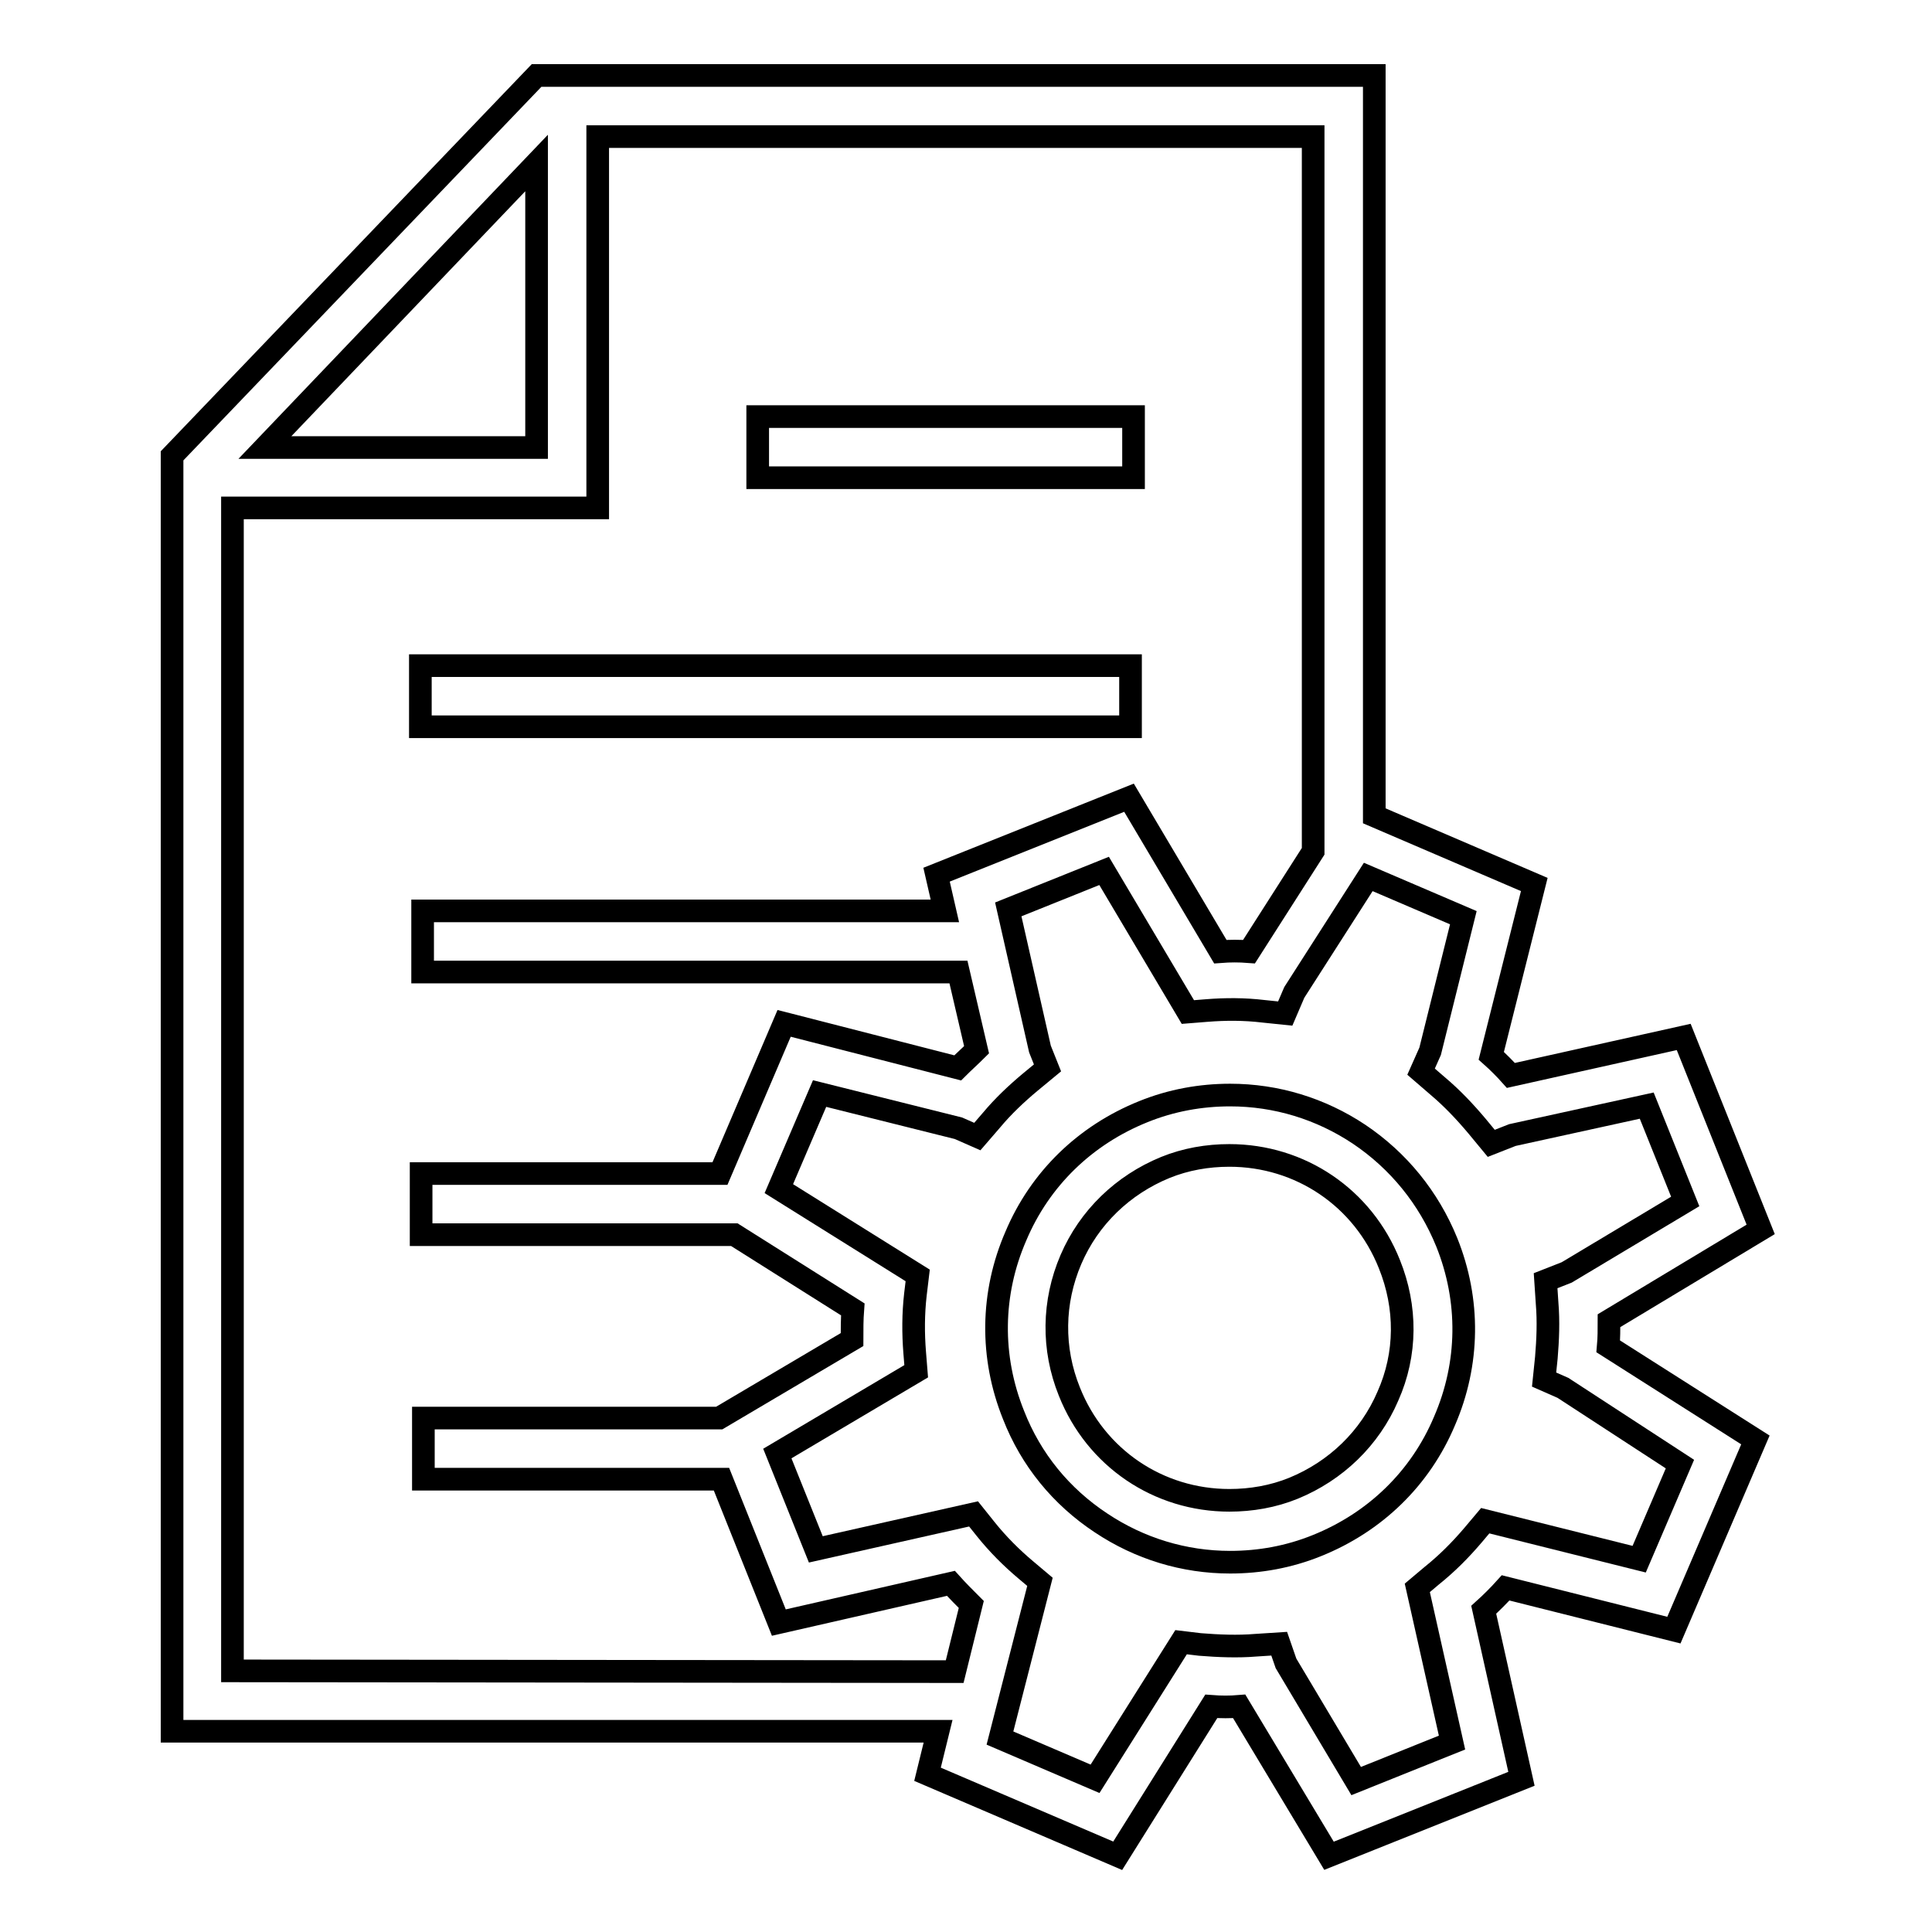
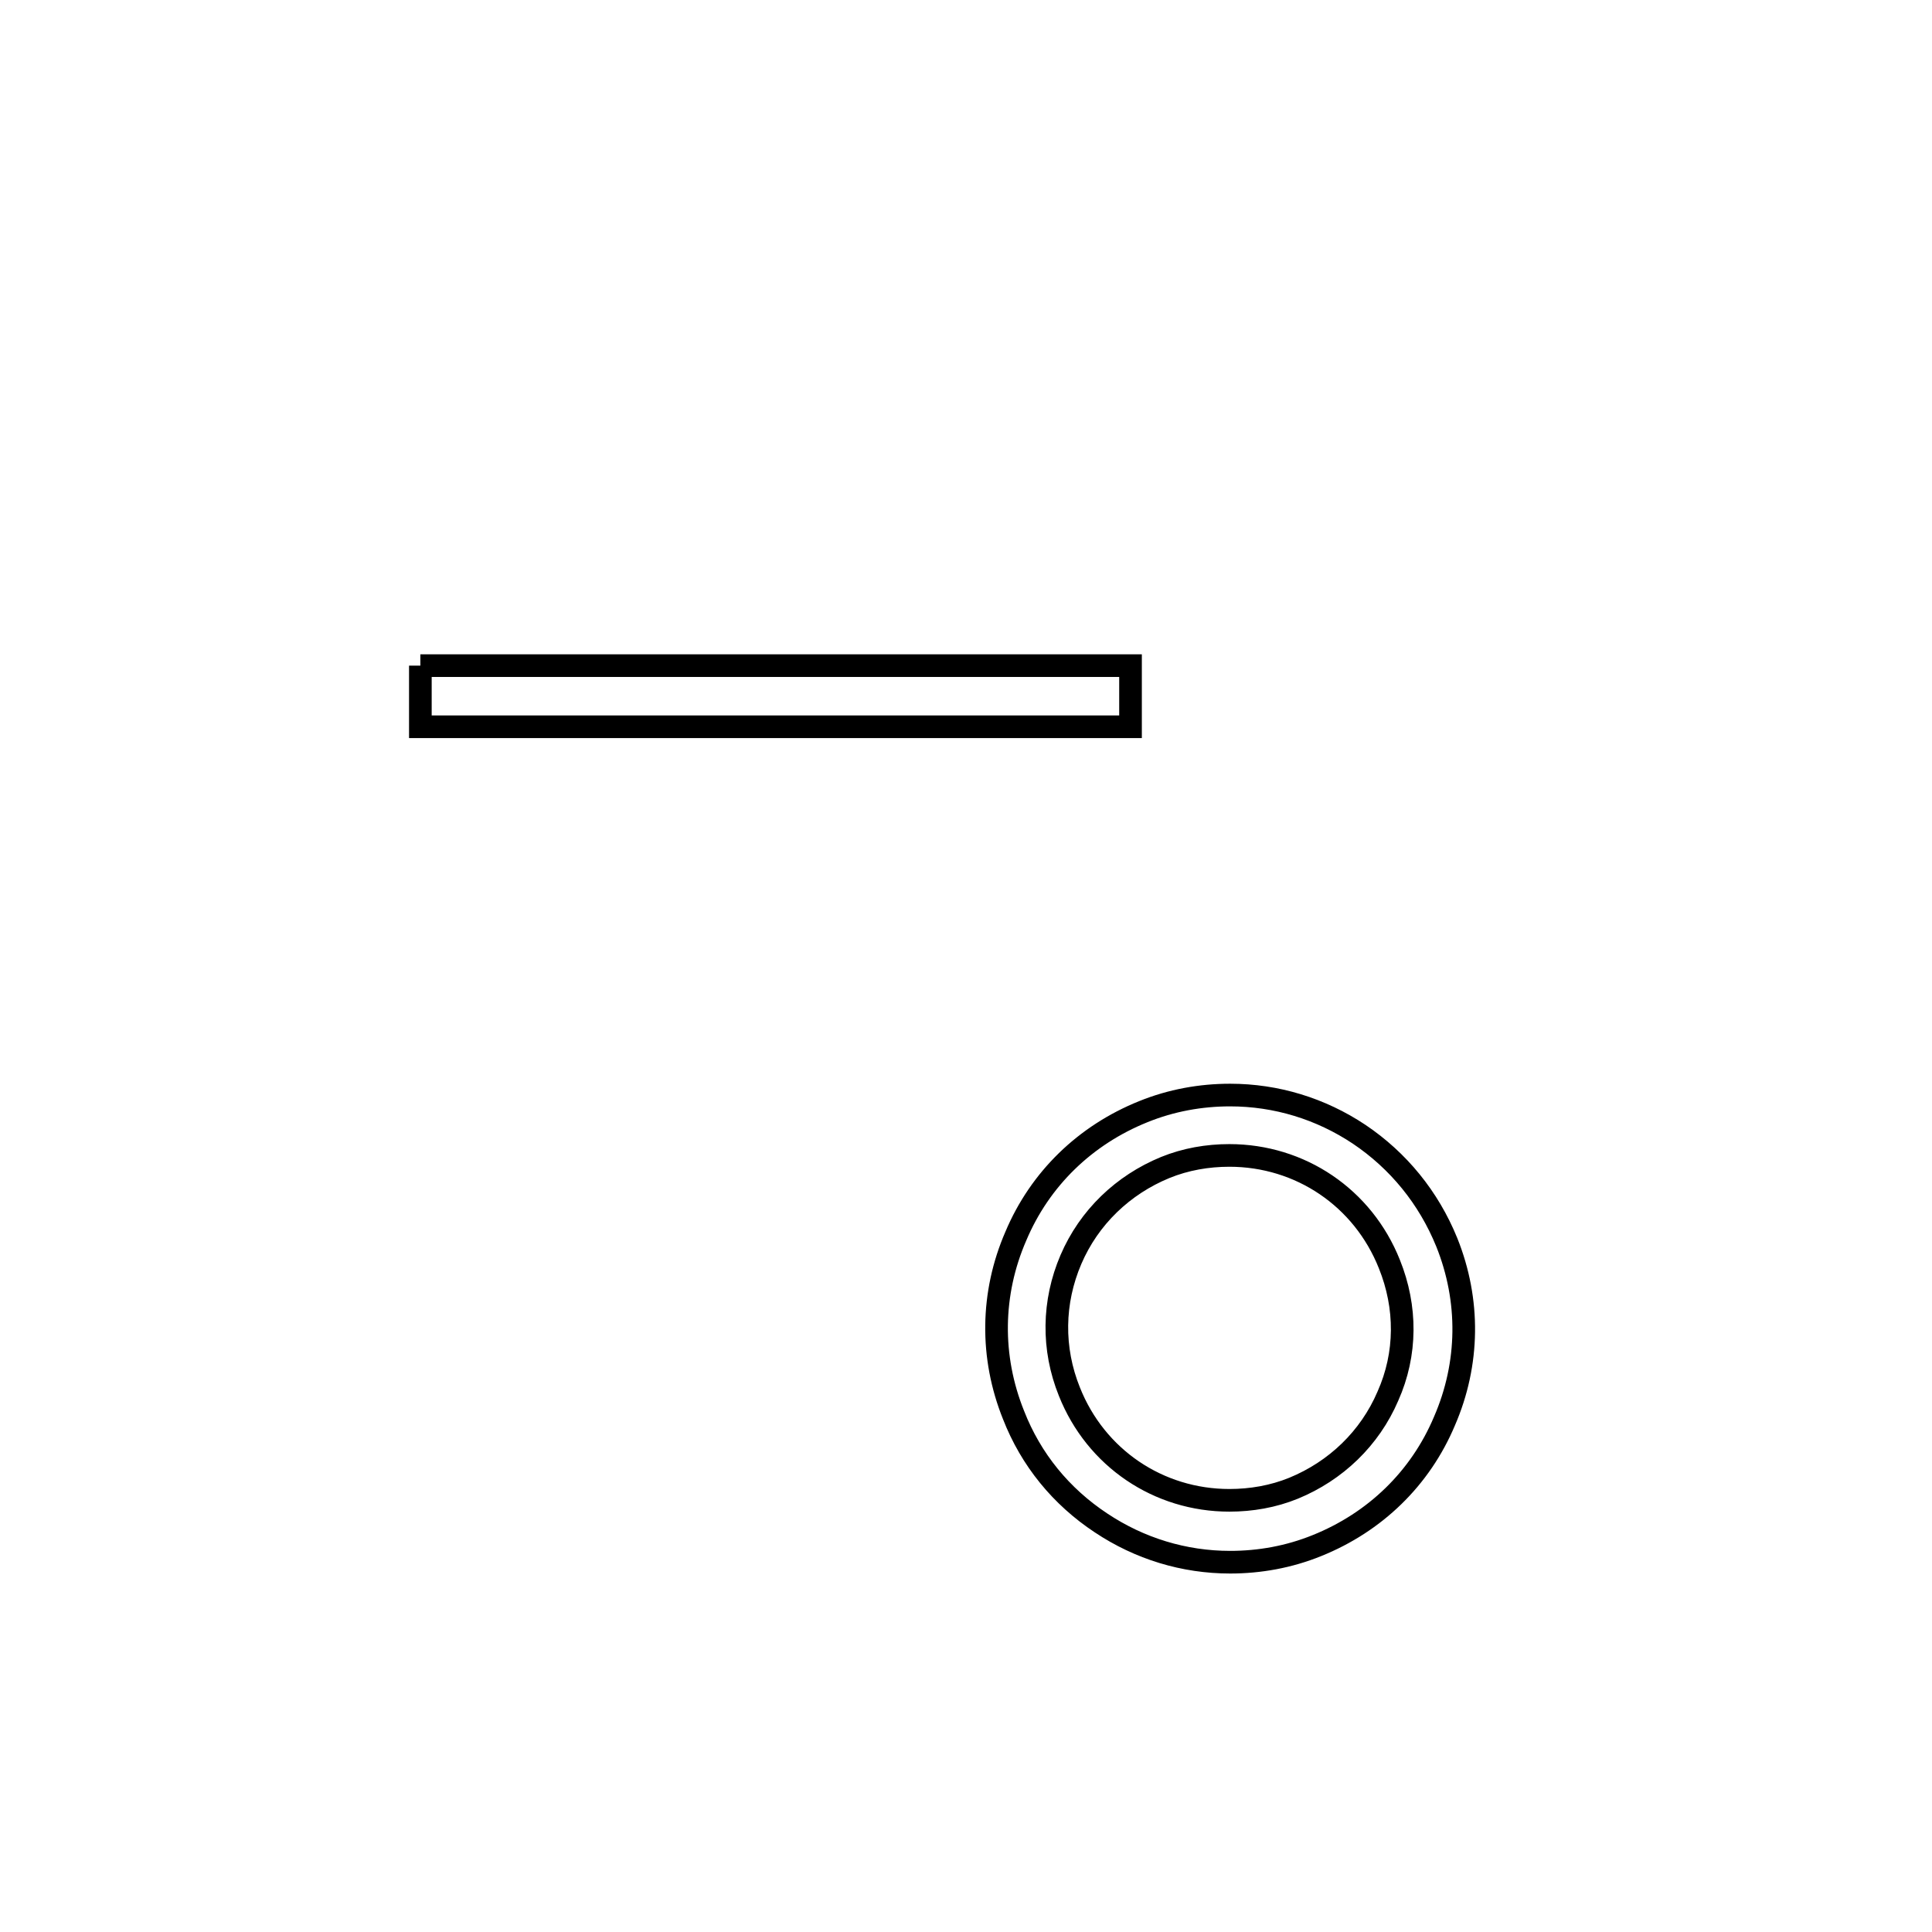
<svg xmlns="http://www.w3.org/2000/svg" version="1.1" x="0px" y="0px" viewBox="0 0 256 256" enable-background="new 0 0 256 256" xml:space="preserve">
  <g>
    <g>
-       <path stroke-width="3" fill-opacity="0" stroke="#000000" d="M55.7,88.2h94.1v8.1H55.7V88.2z" />
-       <path stroke-width="3" fill-opacity="0" stroke="#000000" d="M100.4,55.2h49.8v8.1h-49.8V55.2z" />
-       <path stroke-width="3" fill-opacity="0" stroke="#000000" d="M213.2,175l20.1-12.1l-10.2-25.5l-22.9,5.1c-0.8-0.9-1.7-1.8-2.6-2.6l5.7-22.7l-21.2-9.1V10h-111L22.8,60.4v169h101.5l-1.4,5.7l25.2,10.8l12.4-19.8c1.3,0.1,2.5,0.1,3.7,0l11.9,19.8l25.5-10.2l-5-22.4c1-0.9,2-1.9,2.9-2.9l22.3,5.6l10.8-25.2l-19.5-12.4C213.2,177.3,213.2,176.1,213.2,175z M71.1,21.6v37.7H35.1L71.1,21.6z M30.8,221.4V67.3h48.4V18.1H174v94.7l-8.5,13.3c-1.3-0.1-2.5-0.1-3.8,0l-12.1-20.4l-25.5,10.2l1.1,4.8H56v8.1H127l2.4,10.3c-0.8,0.8-1.7,1.6-2.5,2.4l-23-5.9l-8.5,19.9H55.8v8.1h41.5l15.7,9.9c-0.1,1.3-0.1,2.7-0.1,4l-17.6,10.4H56.1v8.1h39.5l7.6,19l22.8-5.2c0.9,1,1.8,1.9,2.7,2.8l-2.2,8.9L30.8,221.4L30.8,221.4z M222.6,194l-5.4,12.6l-20.4-5.1l-1.6,1.9c-1.7,2-3.5,3.8-5.5,5.4l-1.9,1.6l4.6,20.5l-12.7,5.1l-9.3-15.6l-0.9-2.6l-3.1,0.2c-2.4,0.2-4.9,0.1-7.4-0.1l-2.5-0.3l-11.4,18.1l-12.6-5.4l5.3-20.7l-1.9-1.6c-1.9-1.6-3.7-3.4-5.3-5.4l-1.6-2l-20.9,4.7l-5.1-12.7l18.4-10.9l-0.2-2.5c-0.2-2.5-0.2-5.1,0.1-7.7l0.3-2.5l-18.4-11.5l5.4-12.6l18.4,4.6l2.5,1.1l1.9-2.2c1.5-1.8,3.3-3.5,5.1-5l2.3-1.9l-1-2.5l-4.2-18.5l12.7-5.1l11.1,18.7l2.5-0.2c2.5-0.2,5-0.2,7.5,0.1l2.9,0.3l1.2-2.8l9.8-15.3l12.6,5.4l-4.4,17.7l-1.2,2.7l2.2,1.9c1.9,1.6,3.6,3.4,5.2,5.3l1.9,2.3l2.8-1.1l17.8-3.9l5.1,12.7l-15.7,9.4l-2.8,1.1l0.2,3c0.2,2.4,0.1,4.8-0.1,7.2l-0.3,2.9l2.5,1.1L222.6,194z" />
+       <path stroke-width="3" fill-opacity="0" stroke="#000000" d="M55.7,88.2h94.1v8.1H55.7V88.2" />
      <path stroke-width="3" fill-opacity="0" stroke="#000000" d="M180.1,150.3c-5.1-3.4-11-5.2-17.1-5.2c-3.9,0-7.8,0.7-11.5,2.2c-7.7,3.1-13.7,8.9-16.9,16.5c-3.3,7.6-3.4,16-0.3,23.7c2.3,5.9,6.3,10.8,11.6,14.3c5.1,3.4,11,5.2,17.1,5.2c3.9,0,7.8-0.7,11.5-2.2c7.7-3.1,13.7-8.9,16.9-16.5c3.3-7.6,3.4-16,0.3-23.7C189.3,158.7,185.3,153.8,180.1,150.3z M183.9,185c-2.4,5.6-6.9,9.9-12.5,12.2c-2.7,1.1-5.6,1.6-8.5,1.6c-9.4,0-17.7-5.6-21.2-14.4c-2.3-5.7-2.2-11.9,0.2-17.5c2.4-5.6,6.9-9.9,12.5-12.2c2.7-1.1,5.6-1.6,8.5-1.6c9.4,0,17.7,5.6,21.2,14.4C186.4,173.2,186.4,179.4,183.9,185z" />
    </g>
  </g>
</svg>